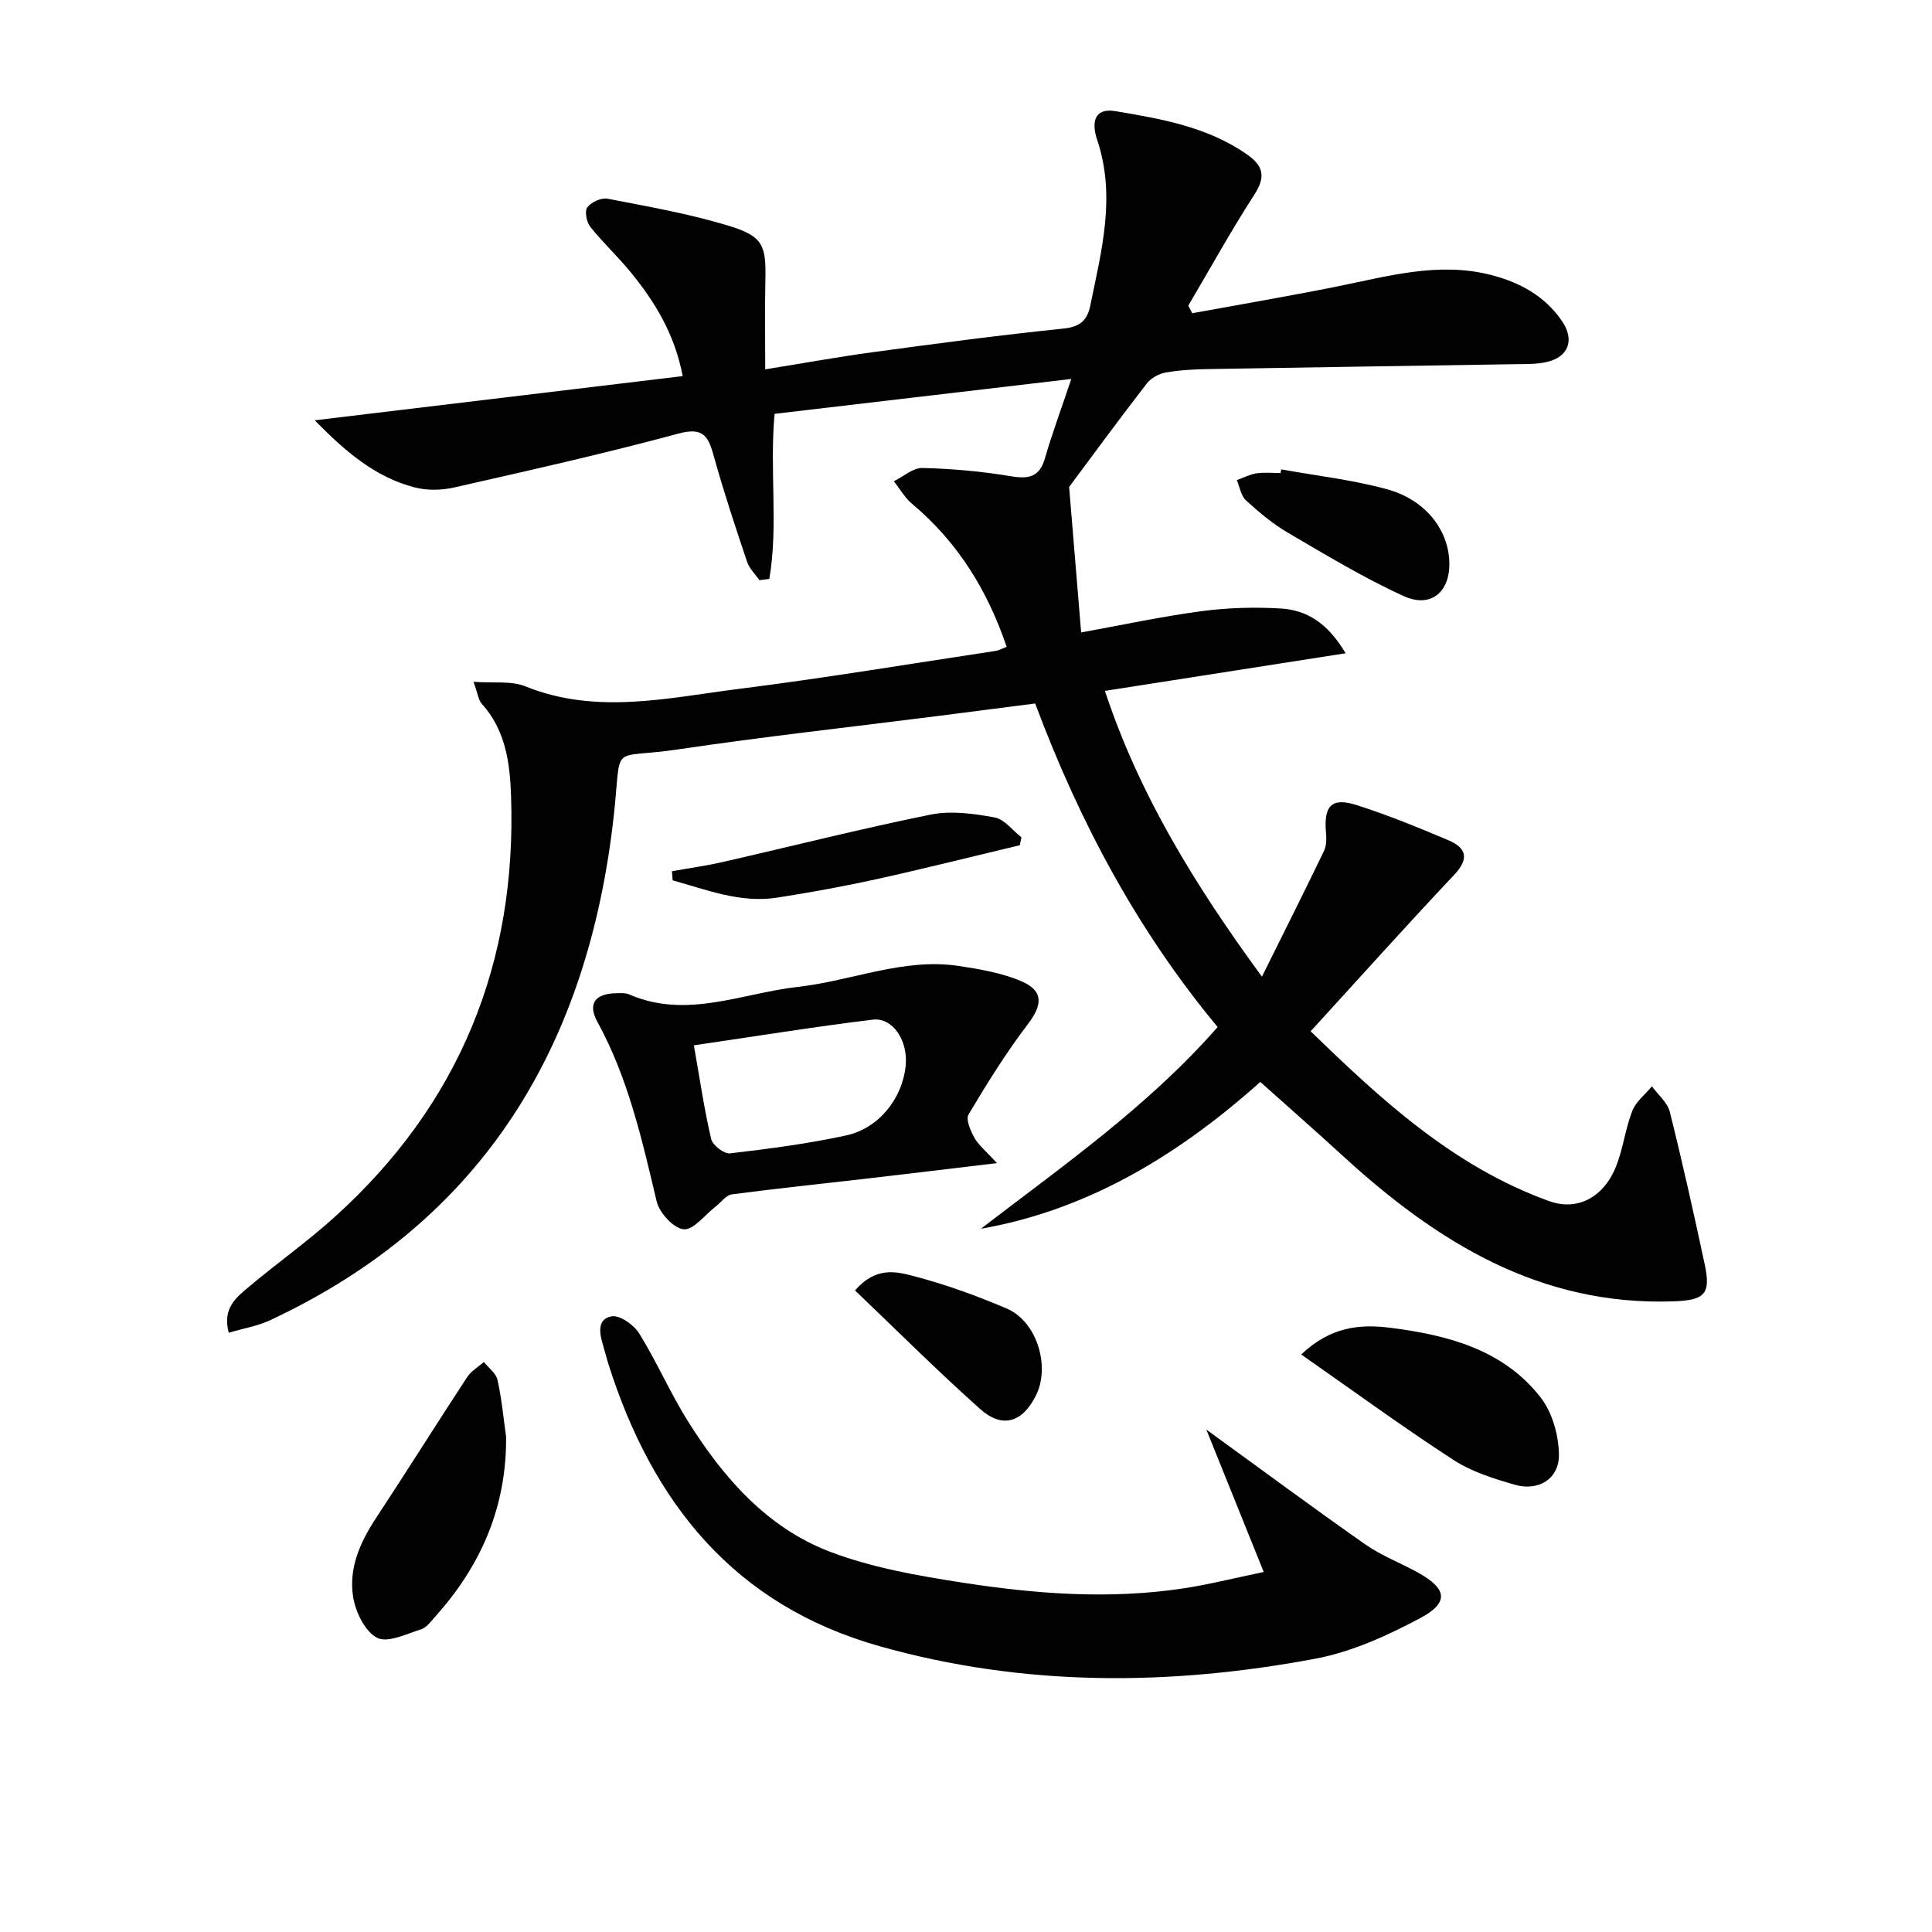
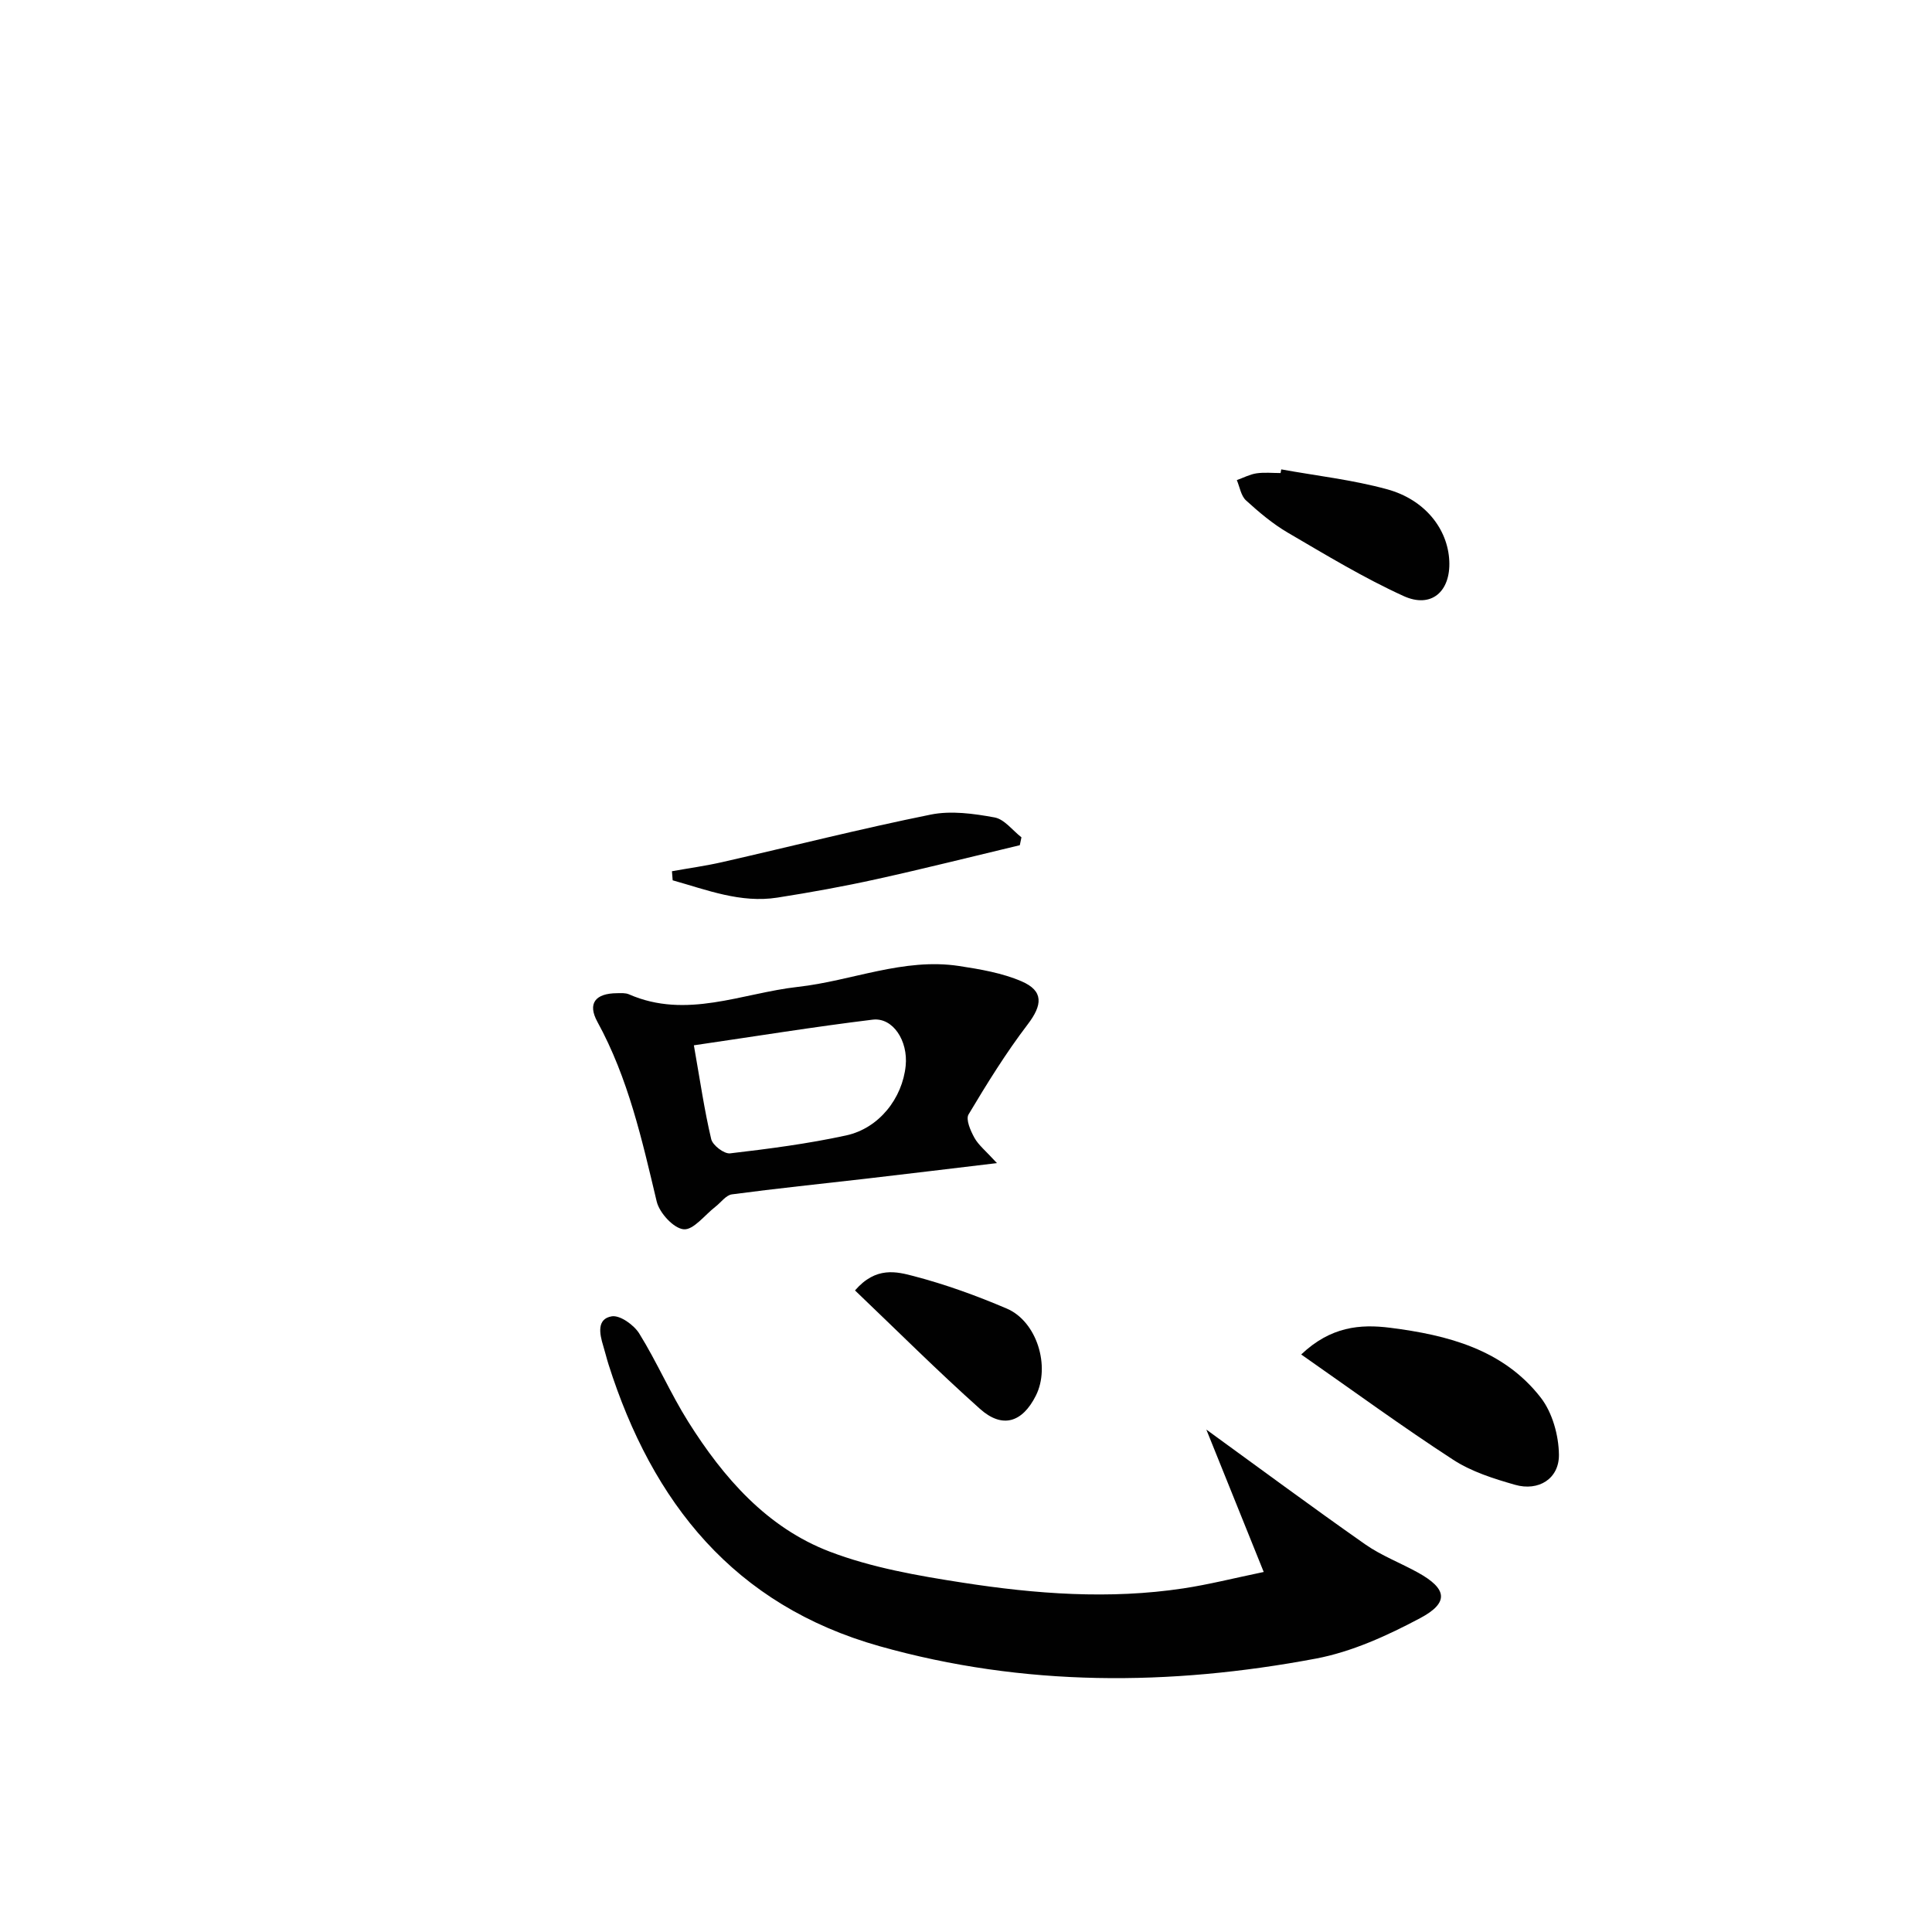
<svg xmlns="http://www.w3.org/2000/svg" enable-background="new 0 0 400 400" viewBox="0 0 400 400">
  <g fill="#010101">
-     <path d="m221.35 100.82c.88 10.66 1.67 20.23 2.49 30.12 8.71-1.58 16.76-3.32 24.9-4.4 5.41-.72 10.96-.88 16.41-.56 5.32.32 9.69 2.93 13.45 9.27-17.05 2.67-33.13 5.18-49.84 7.79 7 21.19 18.39 39.89 32.51 59.17 4.61-9.29 8.79-17.61 12.83-25.99.54-1.11.55-2.6.43-3.88-.49-5.51 1.18-7.31 6.34-5.66 6.44 2.06 12.74 4.63 18.98 7.27 3.71 1.57 4.43 3.77 1.23 7.17-9.92 10.51-19.57 21.29-29.73 32.4 14.41 13.94 29.44 27.98 49.4 35.16 5.85 2.11 11.3-.79 13.86-7.24 1.45-3.68 1.9-7.75 3.34-11.44.75-1.93 2.67-3.41 4.06-5.09 1.27 1.75 3.21 3.33 3.7 5.27 2.62 10.46 4.96 20.99 7.22 31.53 1.34 6.25.02 7.49-6.51 7.72-27.67.96-49-12.34-68.4-30.12-5.52-5.06-11.15-9.99-17.08-15.3-15.91 14.17-34.67 26.34-57.86 30.39 16.98-13.04 34.53-25.26 49.02-41.76-16.47-19.83-28.53-42.25-37.78-66.99-6.81.88-13.67 1.77-20.54 2.64-17.79 2.26-35.62 4.22-53.35 6.86-14.49 2.16-11.62-1.82-13.36 13.8-5.28 47.33-26.79 83.65-71.11 104.37-2.59 1.21-5.51 1.7-8.6 2.61-1.38-5.12 1.61-7.34 4.15-9.49 5.85-4.93 12.13-9.37 17.8-14.49 25.8-23.3 37.7-52.58 36.5-87.16-.23-6.74-1.11-13.62-6.06-19.07-.69-.76-.8-2.05-1.72-4.56 4.22.31 7.83-.24 10.74.94 14.73 5.95 29.5 2.38 44.19.53 17.79-2.24 35.49-5.2 53.22-7.87.61-.09 1.19-.44 2.24-.84-3.99-11.75-10.15-21.7-19.58-29.6-1.51-1.26-2.53-3.11-3.78-4.68 1.98-.97 3.98-2.8 5.93-2.75 6.12.15 12.27.7 18.31 1.71 3.7.62 5.91.18 7.05-3.73 1.47-5.08 3.32-10.05 5.45-16.41-21.15 2.48-41.26 4.85-61.43 7.22-1.07 11.72.8 23.11-1.09 34.18-.68.09-1.37.17-2.05.26-.87-1.26-2.09-2.4-2.55-3.79-2.42-7.21-4.82-14.44-6.86-21.77-1.12-4.04-2.04-6.23-7.33-4.8-15.37 4.16-30.93 7.64-46.47 11.17-2.61.59-5.61.65-8.18-.02-8.09-2.1-14.23-7.31-20.68-13.89 25.86-3.11 50.78-6.1 76.19-9.15-1.68-8.75-5.8-15.46-10.88-21.64-2.63-3.2-5.7-6.05-8.27-9.29-.77-.97-1.2-3.24-.6-4.02.82-1.08 2.9-2.03 4.19-1.78 8.45 1.64 16.98 3.12 25.19 5.64 7.04 2.15 7.65 4.07 7.48 11.28-.13 5.8-.03 11.6-.03 18.41 7.99-1.29 15.28-2.61 22.61-3.6 13-1.76 26-3.49 39.05-4.83 3.47-.36 4.99-1.59 5.65-4.82 2.34-11.39 5.35-22.67 1.38-34.38-.92-2.72-1.11-6.66 3.87-5.82 9.49 1.6 19.01 3.24 27.2 8.96 3.4 2.37 3.89 4.62 1.53 8.28-4.84 7.5-9.16 15.33-13.7 23.02.27.52.55 1.05.82 1.57 9.95-1.82 19.93-3.52 29.85-5.51 10.57-2.11 21.02-5.2 31.94-2.43 5.97 1.52 11.14 4.31 14.73 9.51 2.72 3.95 1.43 7.52-3.23 8.55-2.09.46-4.3.4-6.46.43-21.14.35-42.28.64-63.42 1.01-2.98.05-5.99.2-8.92.72-1.41.25-3.04 1.15-3.91 2.28-5.7 7.37-11.21 14.88-16.07 21.41z" />
    <path d="m261.64 325.46c-4.37-10.83-8.34-20.69-11.88-29.48 10.66 7.73 21.67 15.89 32.89 23.76 3.37 2.36 7.34 3.85 10.97 5.87 5.99 3.33 6.45 6.2.39 9.42-6.79 3.61-14.12 6.96-21.6 8.37-30.21 5.68-60.42 5.85-90.3-2.57-30.11-8.49-47.03-29.67-56.13-58.37-.4-1.26-.7-2.56-1.09-3.82-.77-2.5-1.37-5.59 1.77-6.11 1.7-.28 4.59 1.78 5.69 3.56 3.67 5.92 6.45 12.39 10.15 18.28 7.29 11.59 16.28 21.91 29.29 26.88 8.73 3.33 18.21 4.98 27.51 6.42 15.13 2.35 30.41 3.5 45.69 1.19 5.23-.79 10.36-2.09 16.65-3.4z" />
    <path d="m206.41 240.81c-10.13 1.21-18.65 2.24-27.16 3.23-9.24 1.07-18.49 2.01-27.71 3.24-1.24.16-2.28 1.69-3.43 2.57-2.2 1.7-4.55 4.86-6.57 4.66-2.09-.2-5.02-3.4-5.58-5.76-3.04-12.77-5.88-25.52-12.28-37.2-2.09-3.82-.4-5.89 4.06-5.92.83-.01 1.75-.08 2.47.23 11.92 5.22 23.39-.24 35-1.54 11.15-1.24 21.86-6.07 33.36-4.32 4.38.67 8.91 1.44 12.93 3.17 4.64 2 4.32 4.92 1.28 8.91-4.5 5.9-8.44 12.27-12.25 18.65-.62 1.03.41 3.38 1.21 4.83.84 1.52 2.32 2.68 4.67 5.25zm-62.75-24.39c1.31 7.43 2.18 13.49 3.59 19.43.3 1.27 2.68 3.09 3.91 2.94 8.04-.94 16.11-1.99 24.02-3.71 6.82-1.48 11.65-7.69 12.33-14.42.52-5.16-2.63-10.06-6.84-9.55-12.13 1.48-24.2 3.44-37.01 5.31z" />
-     <path d="m104.78 297.47c.13 14.47-5.17 26.65-14.66 37.22-.88.99-1.79 2.28-2.94 2.64-3.02.95-6.91 2.88-9.1 1.76-2.49-1.27-4.43-5.27-4.95-8.36-1-5.92 1.37-11.32 4.66-16.34 6.39-9.71 12.57-19.56 18.94-29.29.82-1.25 2.28-2.08 3.45-3.11.98 1.22 2.52 2.32 2.82 3.7.87 3.88 1.23 7.85 1.78 11.78z" />
-     <path d="m269.4 280.43c6.11-5.79 12.21-6.32 18.42-5.53 11.9 1.51 23.43 4.48 31.19 14.48 2.4 3.1 3.7 7.8 3.75 11.79.06 4.99-4.22 7.64-9.09 6.24-4.41-1.26-9.01-2.71-12.8-5.18-10.55-6.85-20.71-14.29-31.47-21.8z" />
+     <path d="m269.4 280.43c6.11-5.79 12.21-6.32 18.42-5.53 11.9 1.51 23.43 4.48 31.19 14.48 2.4 3.1 3.7 7.8 3.75 11.79.06 4.99-4.22 7.64-9.09 6.24-4.41-1.26-9.01-2.71-12.8-5.18-10.55-6.85-20.71-14.29-31.47-21.8" />
    <path d="m265.27 97.18c7.32 1.33 14.78 2.16 21.92 4.12 7.86 2.15 12.57 8.25 12.87 14.84.29 6.32-3.71 9.88-9.45 7.27-8.27-3.77-16.1-8.52-23.97-13.12-3.13-1.83-5.97-4.23-8.66-6.68-1.05-.95-1.3-2.78-1.91-4.21 1.35-.48 2.68-1.19 4.07-1.4 1.63-.24 3.32-.06 4.99-.06.05-.25.09-.51.14-.76z" />
    <path d="m177.02 267.17c4.34-5.03 8.65-3.89 12.22-2.95 6.54 1.71 12.98 4.05 19.21 6.71 6.24 2.67 9.06 11.97 6.01 18.03-2.81 5.58-6.94 6.87-11.58 2.72-8.77-7.83-17.1-16.15-25.86-24.51z" />
    <path d="m139.12 180.38c3.49-.63 7.01-1.11 10.46-1.9 14.38-3.28 28.68-6.91 43.13-9.83 4.21-.85 8.89-.2 13.2.59 2.04.37 3.73 2.69 5.57 4.12-.11.54-.23 1.09-.34 1.63-9.88 2.36-19.74 4.84-29.66 7.03-6.79 1.5-13.65 2.74-20.53 3.82-7.63 1.19-14.6-1.6-21.68-3.58-.04-.63-.1-1.25-.15-1.88z" />
  </g>
</svg>